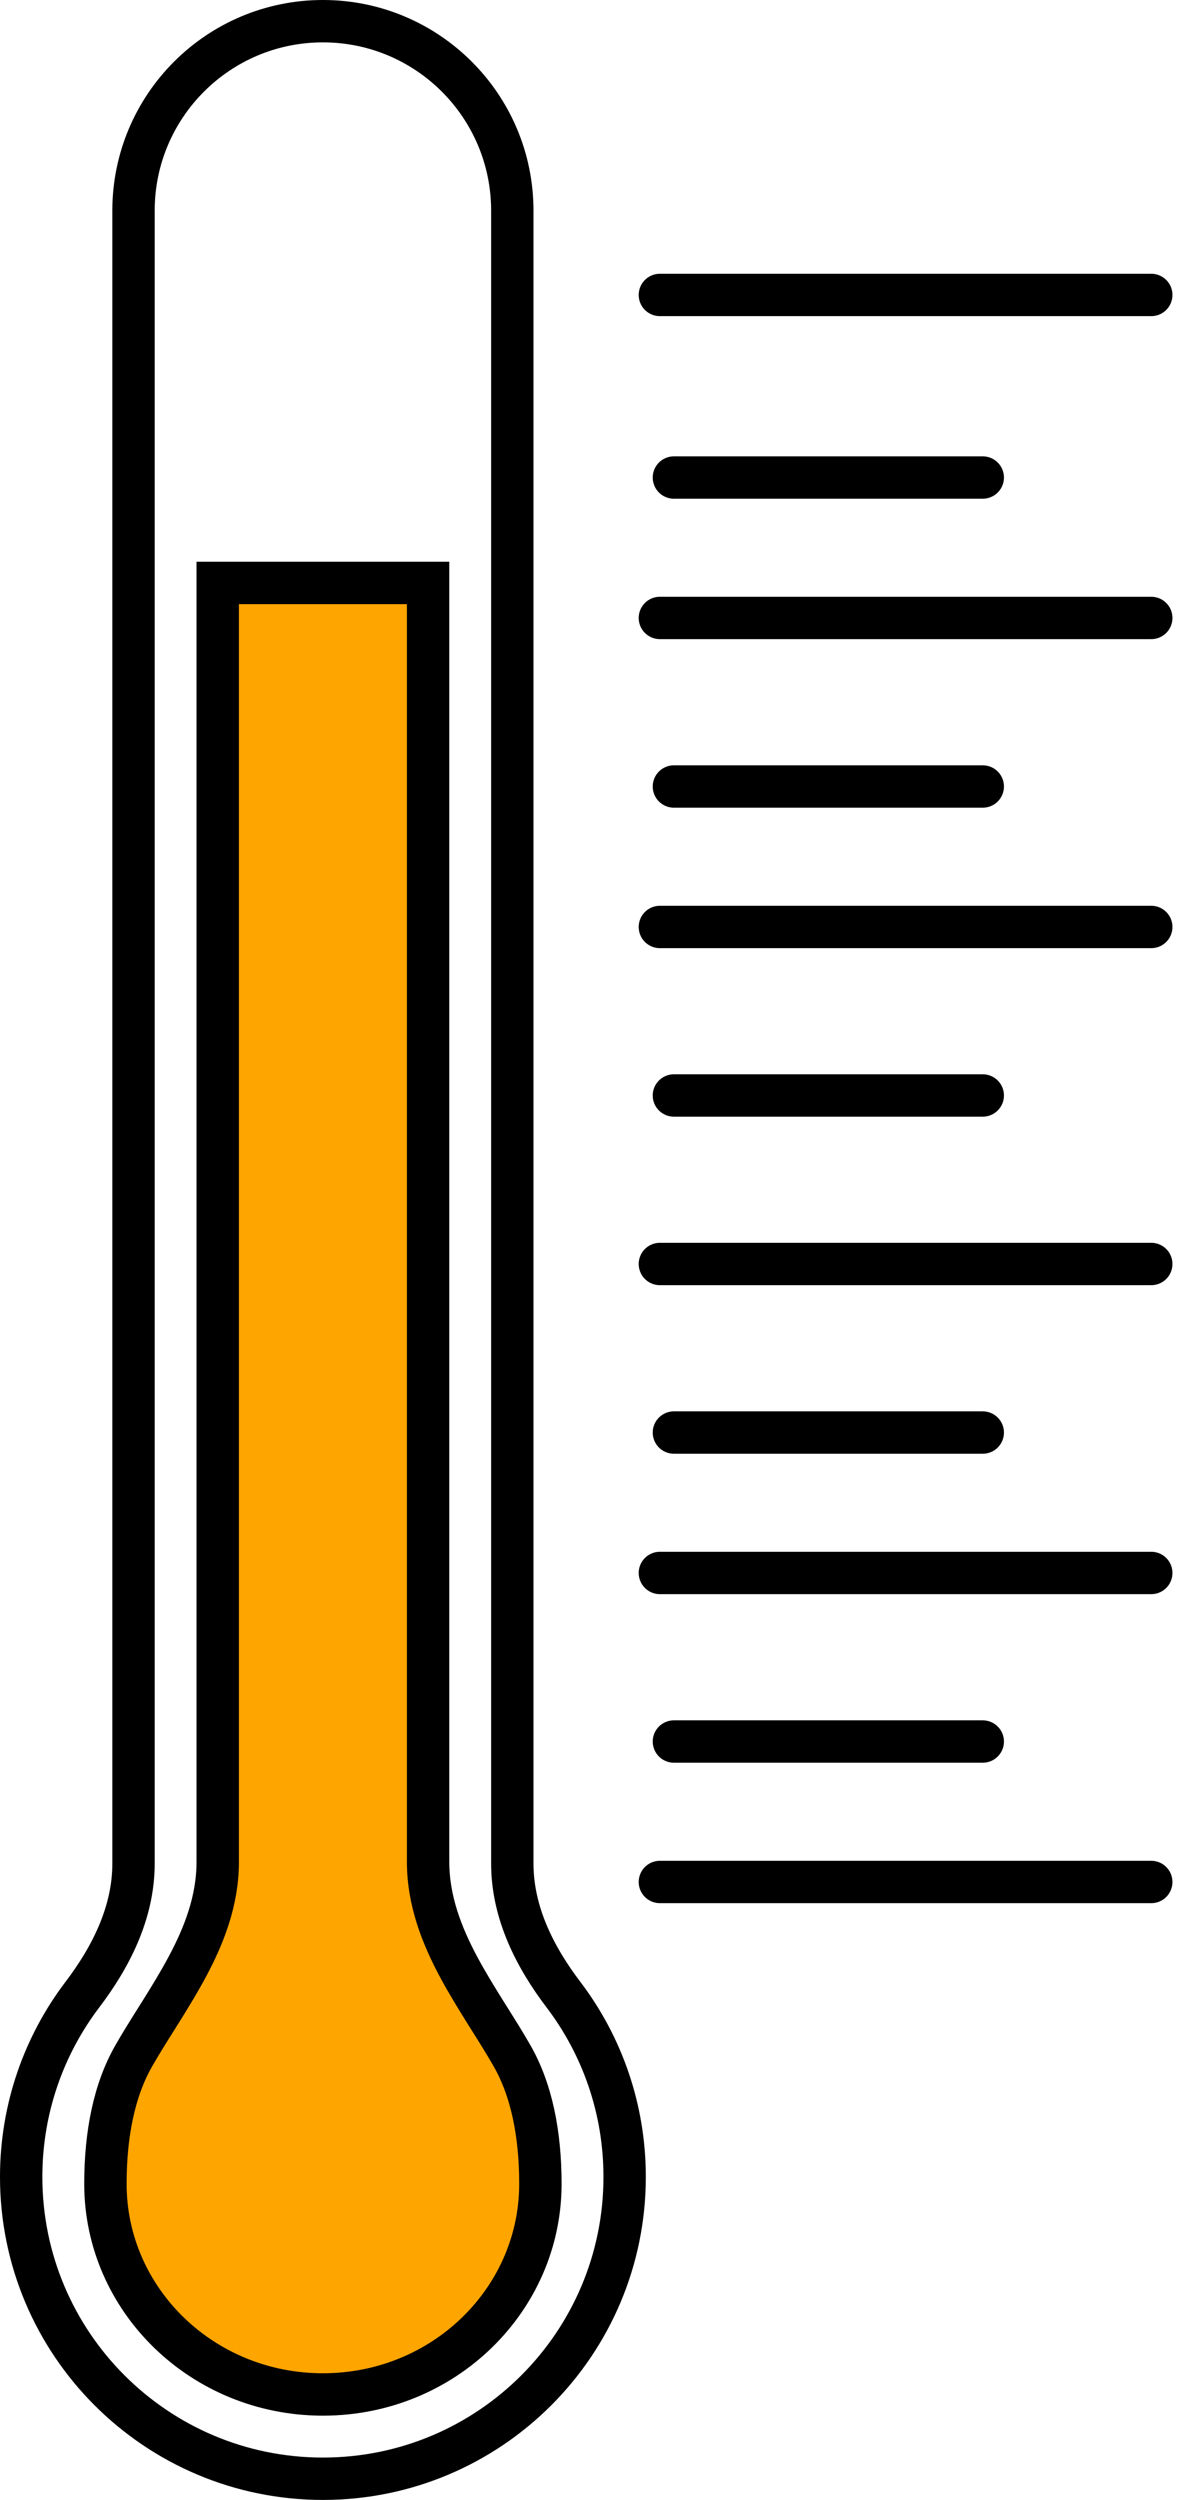
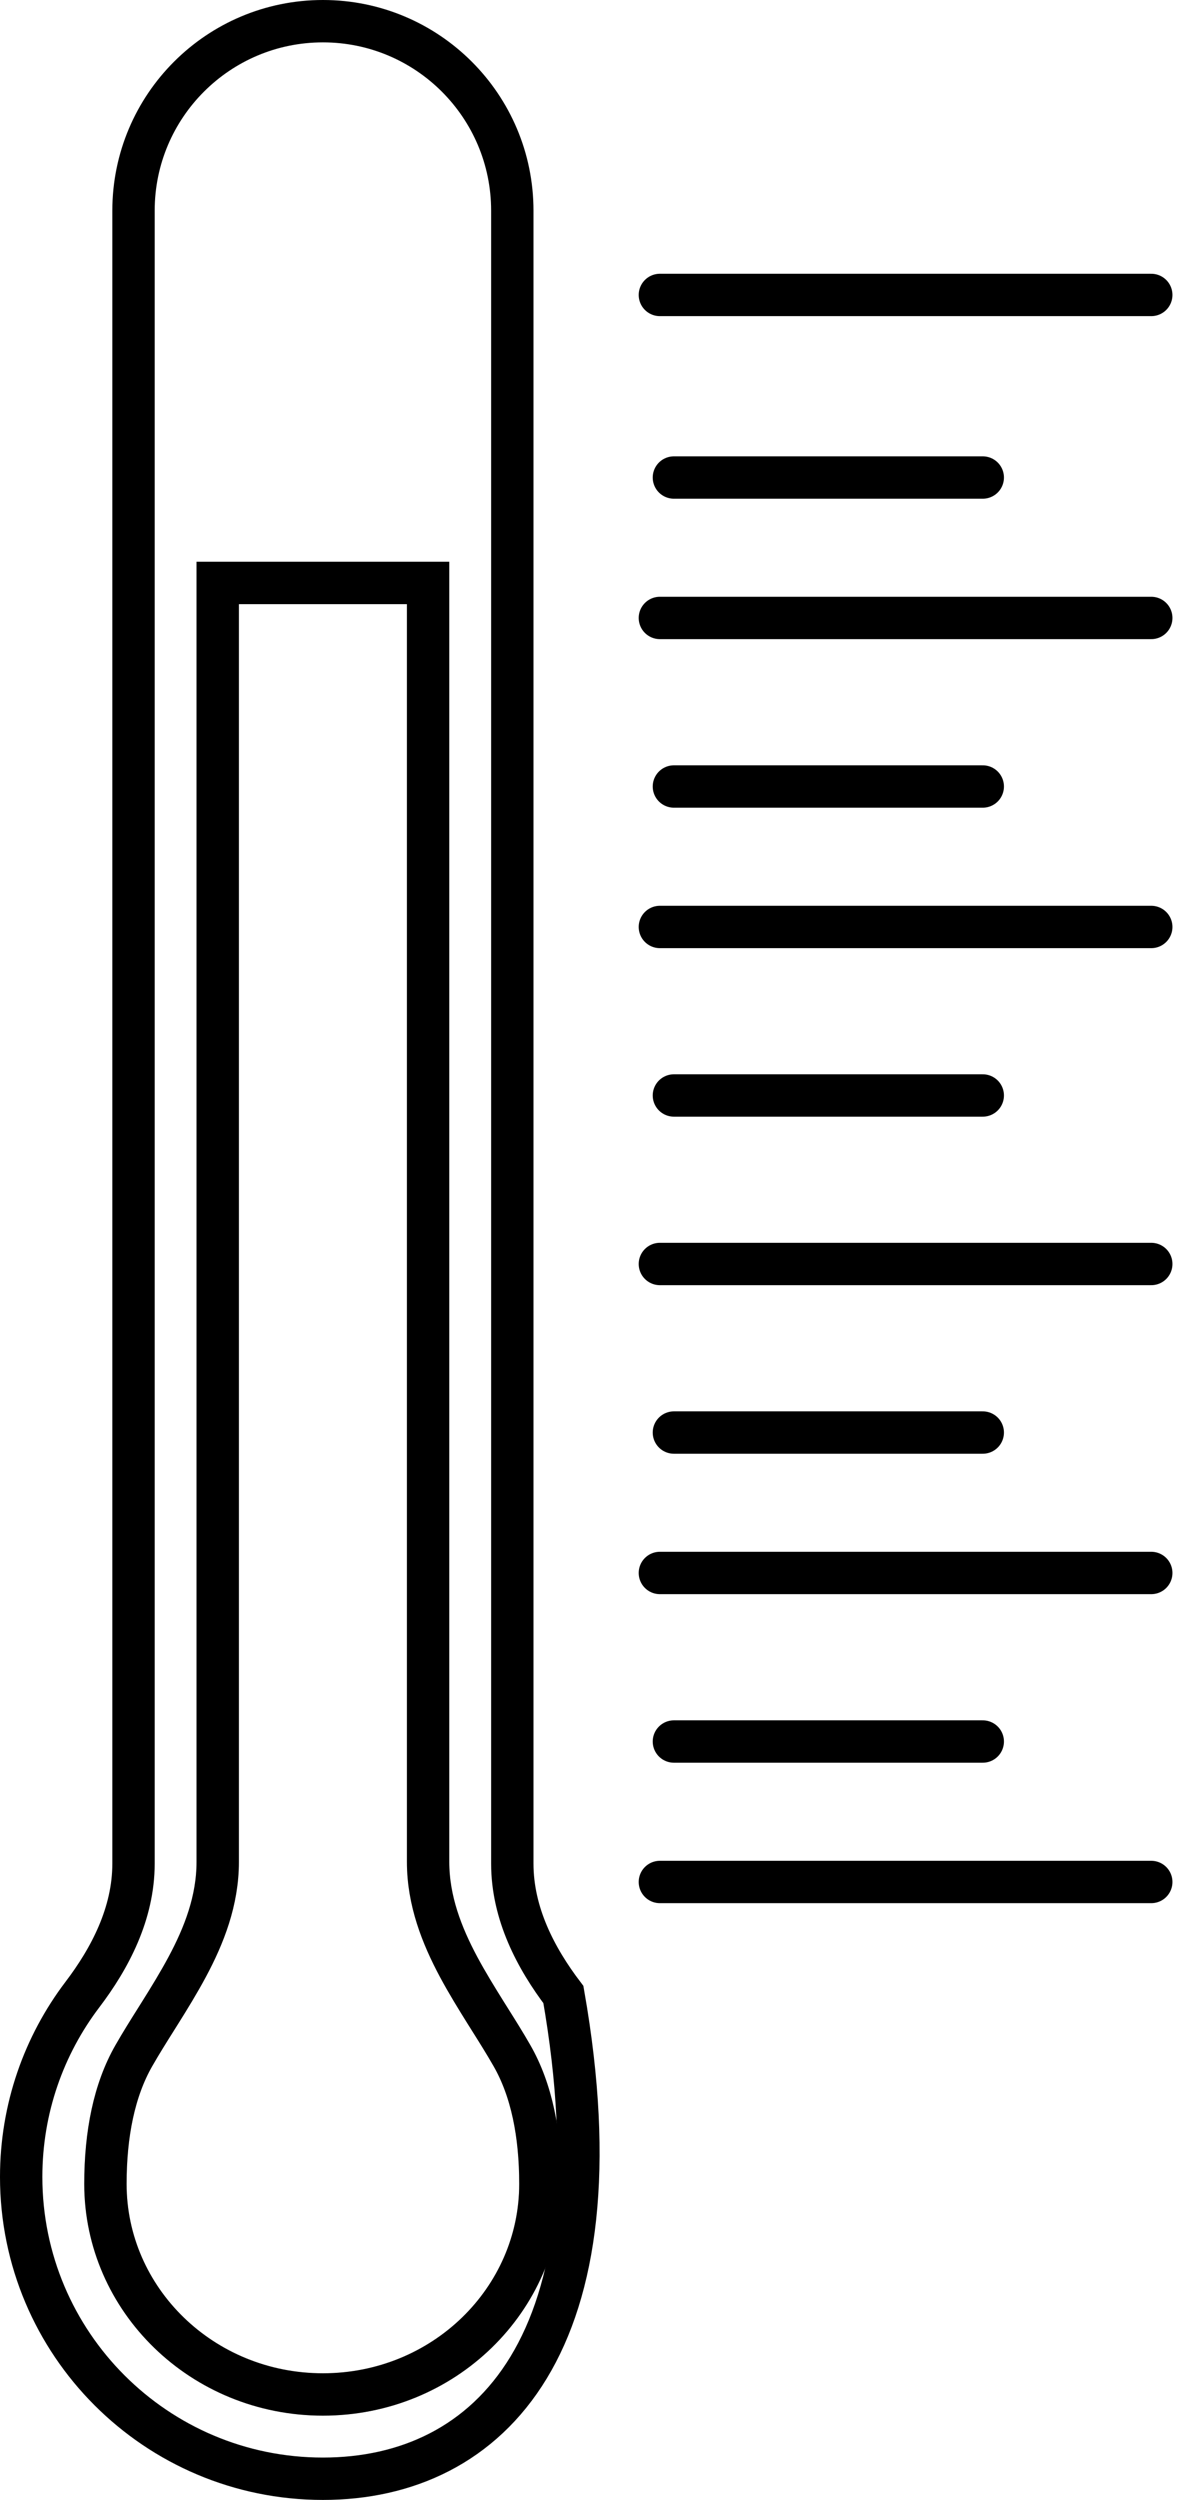
<svg xmlns="http://www.w3.org/2000/svg" width="28" height="59" viewBox="0 0 28 59" fill="none">
-   <path d="M5.14 43.944V13.758H10.107V43.944C10.107 44.857 10.431 45.679 10.827 46.42C11.026 46.791 11.249 47.153 11.465 47.499C11.496 47.547 11.526 47.596 11.556 47.644C11.743 47.941 11.923 48.228 12.087 48.515C12.552 49.326 12.758 50.365 12.758 51.542C12.758 54.273 10.474 56.511 7.624 56.511C4.774 56.511 2.489 54.273 2.489 51.542C2.489 50.365 2.695 49.326 3.16 48.515C3.324 48.228 3.504 47.941 3.691 47.644C3.721 47.596 3.751 47.547 3.782 47.499C3.999 47.153 4.221 46.791 4.42 46.42C4.817 45.679 5.14 44.857 5.14 43.944Z" fill="orange" />
  <path d="M5.14 43.944V13.758H10.107V43.944C10.107 44.857 10.431 45.679 10.827 46.42C11.026 46.791 11.249 47.153 11.465 47.499C11.496 47.547 11.526 47.596 11.556 47.644C11.743 47.941 11.923 48.228 12.087 48.515C12.552 49.326 12.758 50.365 12.758 51.542C12.758 54.273 10.474 56.511 7.624 56.511C4.774 56.511 2.489 54.273 2.489 51.542C2.489 50.365 2.695 49.326 3.16 48.515C3.324 48.228 3.504 47.941 3.691 47.644C3.721 47.596 3.751 47.547 3.782 47.499C3.999 47.153 4.221 46.791 4.42 46.42C4.817 45.679 5.14 44.857 5.14 43.944Z" stroke="black" />
  <path d="M5.14 43.944V13.758H10.107V43.944C10.107 44.857 10.431 45.679 10.827 46.42C11.026 46.791 11.249 47.153 11.465 47.499C11.496 47.547 11.526 47.596 11.556 47.644C11.743 47.941 11.923 48.228 12.087 48.515C12.552 49.326 12.758 50.365 12.758 51.542C12.758 54.273 10.474 56.511 7.624 56.511C4.774 56.511 2.489 54.273 2.489 51.542C2.489 50.365 2.695 49.326 3.16 48.515C3.324 48.228 3.504 47.941 3.691 47.644C3.721 47.596 3.751 47.547 3.782 47.499C3.999 47.153 4.221 46.791 4.42 46.42C4.817 45.679 5.14 44.857 5.14 43.944Z" stroke="black" stroke-opacity="0.2" />
-   <path d="M7.624 0.5C10.093 0.5 12.095 2.502 12.095 4.972V43.983C12.095 45.165 12.652 46.218 13.301 47.073C14.209 48.268 14.747 49.759 14.747 51.376C14.747 55.311 11.558 58.5 7.624 58.5C3.689 58.5 0.5 55.311 0.5 51.376C0.5 49.759 1.039 48.268 1.946 47.073C2.595 46.218 3.152 45.165 3.152 43.983V4.972C3.152 2.502 5.154 0.5 7.624 0.5Z" stroke="black" />
+   <path d="M7.624 0.5C10.093 0.5 12.095 2.502 12.095 4.972V43.983C12.095 45.165 12.652 46.218 13.301 47.073C14.747 55.311 11.558 58.5 7.624 58.5C3.689 58.5 0.5 55.311 0.5 51.376C0.5 49.759 1.039 48.268 1.946 47.073C2.595 46.218 3.152 45.165 3.152 43.983V4.972C3.152 2.502 5.154 0.5 7.624 0.5Z" stroke="black" />
  <path d="M15.579 6.961H27.18" stroke="black" stroke-linecap="round" />
  <path d="M15.579 14.584H27.18" stroke="black" stroke-linecap="round" />
  <path d="M15.579 21.877H27.18" stroke="black" stroke-linecap="round" />
  <path d="M15.579 29.831H27.18" stroke="black" stroke-linecap="round" />
  <path d="M15.579 37.123H27.18" stroke="black" stroke-linecap="round" />
  <path d="M15.579 44.416H27.18" stroke="black" stroke-linecap="round" />
  <path d="M15.91 11.27H23.202" stroke="black" stroke-linecap="round" />
  <path d="M15.91 18.562H23.202" stroke="black" stroke-linecap="round" />
  <path d="M15.91 25.854H23.202" stroke="black" stroke-linecap="round" />
  <path d="M15.91 33.809H23.202" stroke="black" stroke-linecap="round" />
  <path d="M15.91 41.101H23.202" stroke="black" stroke-linecap="round" />
</svg>